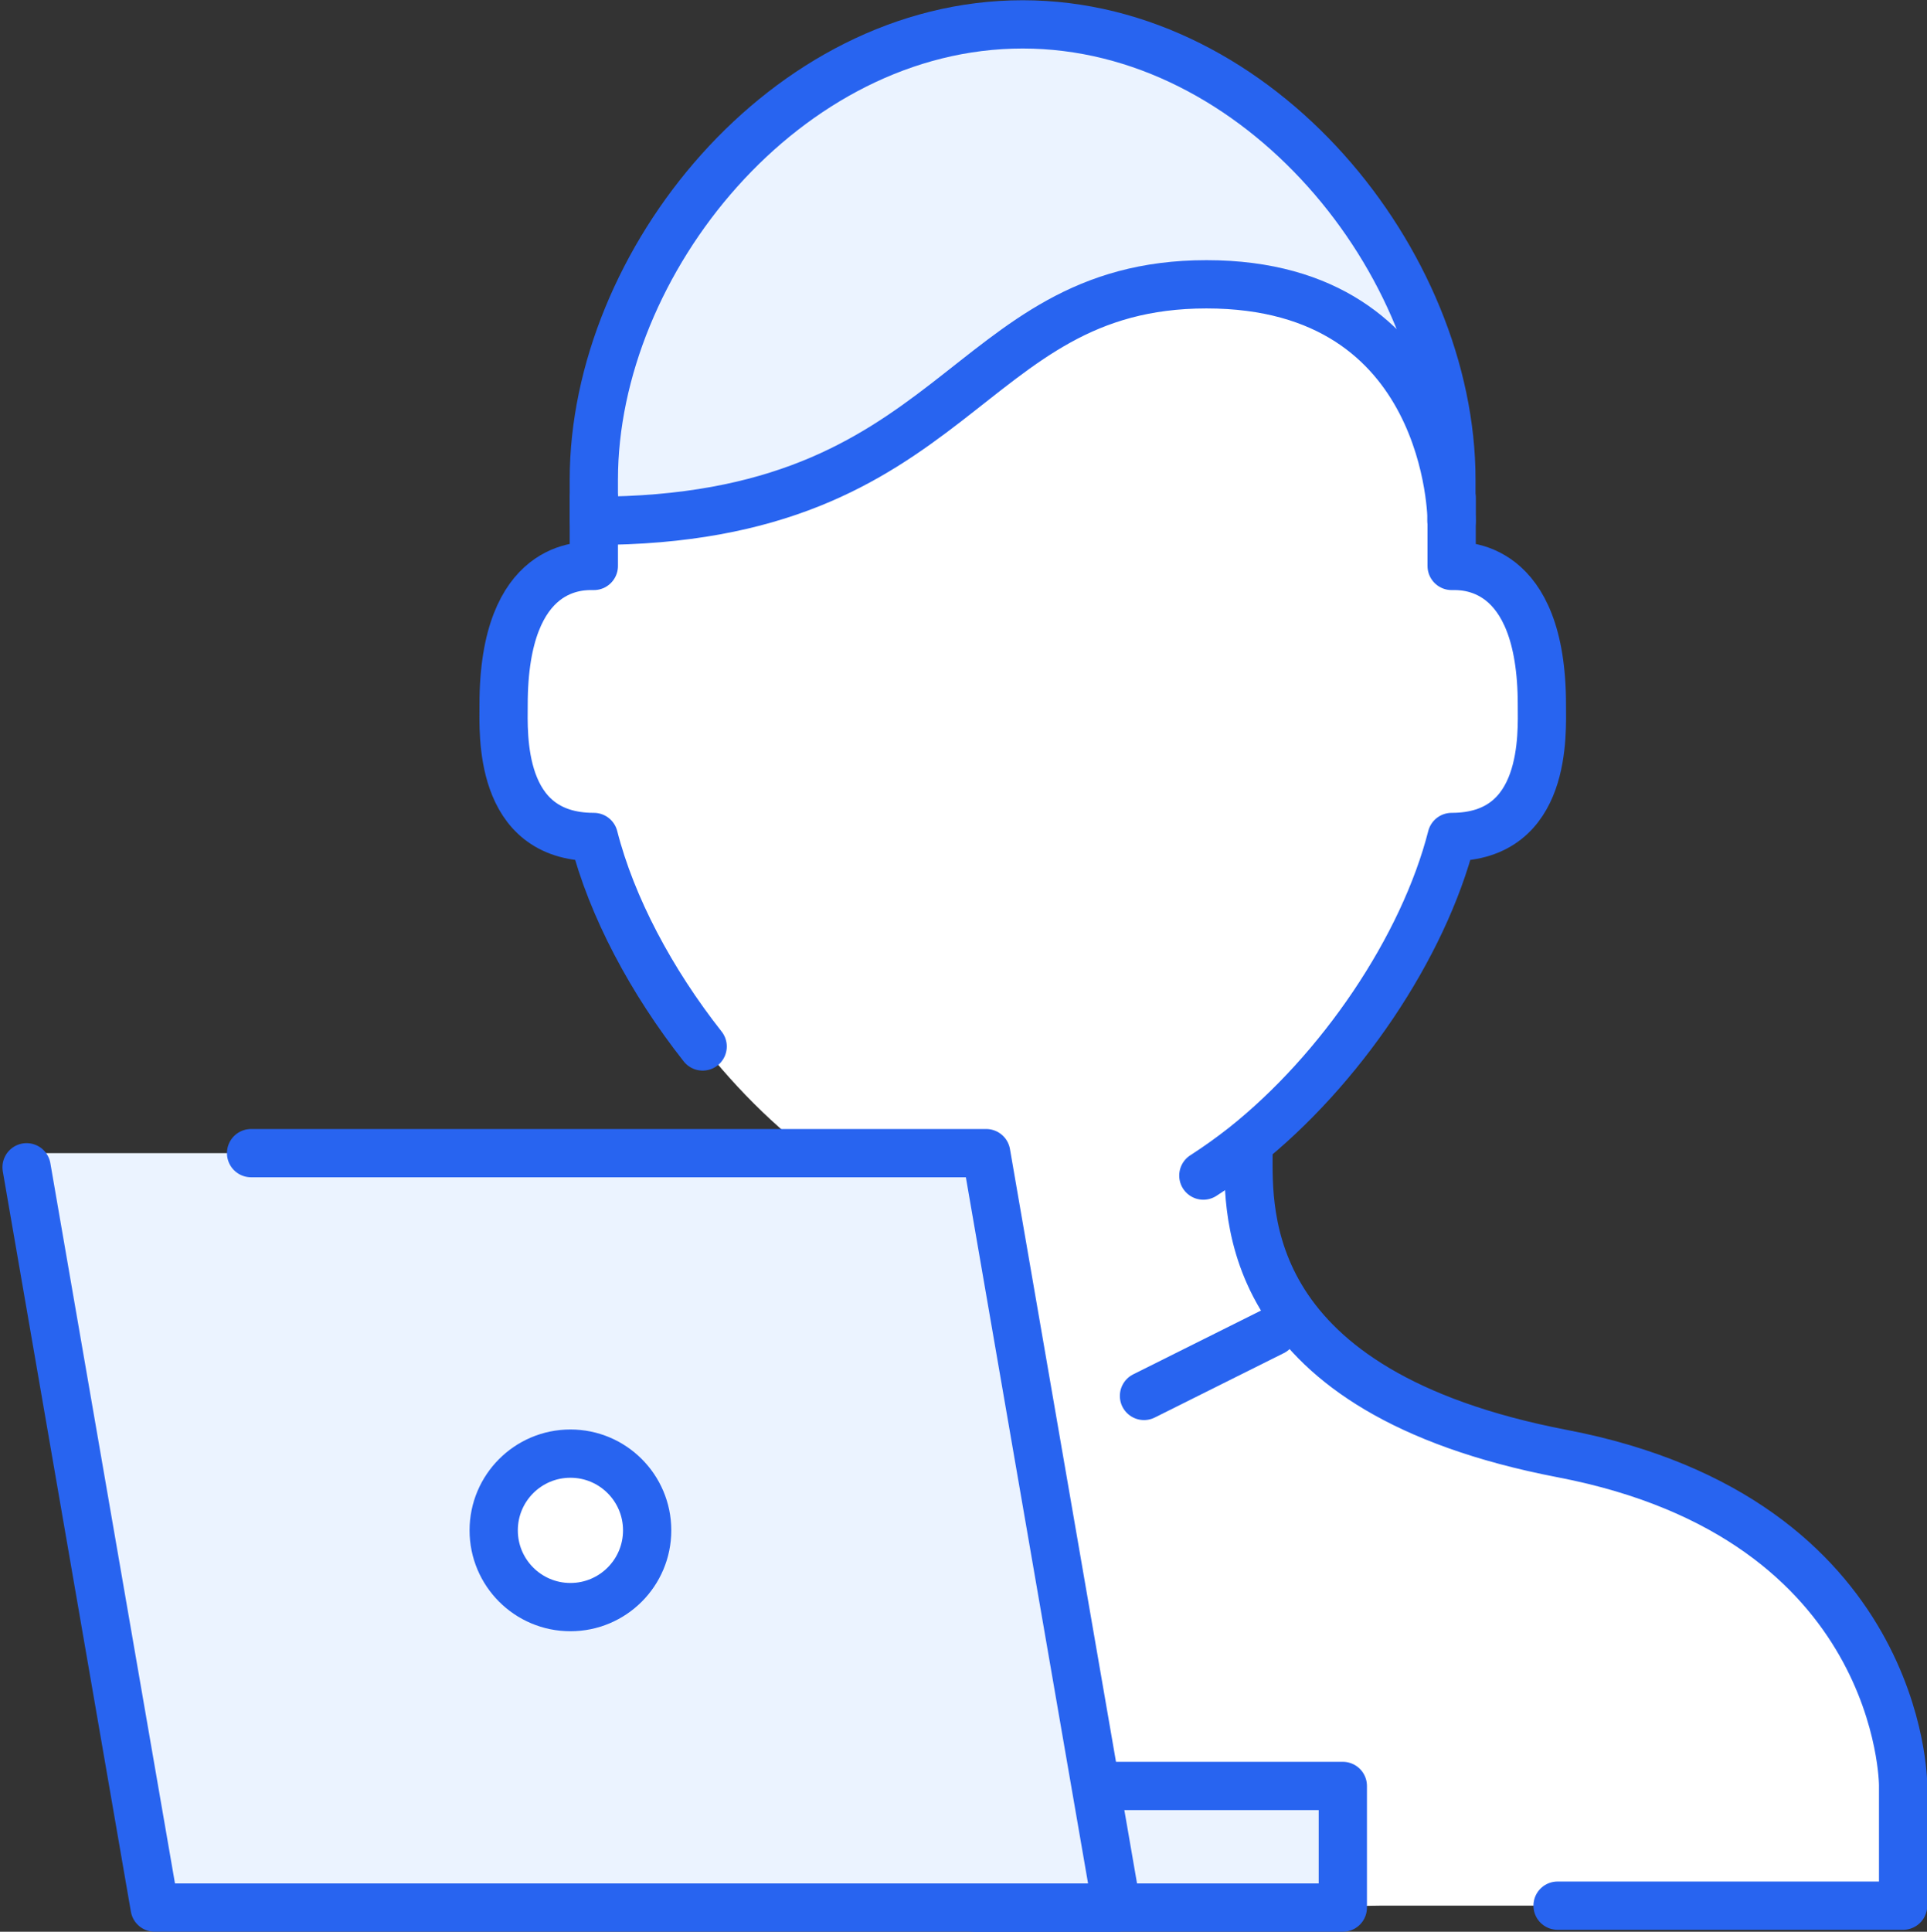
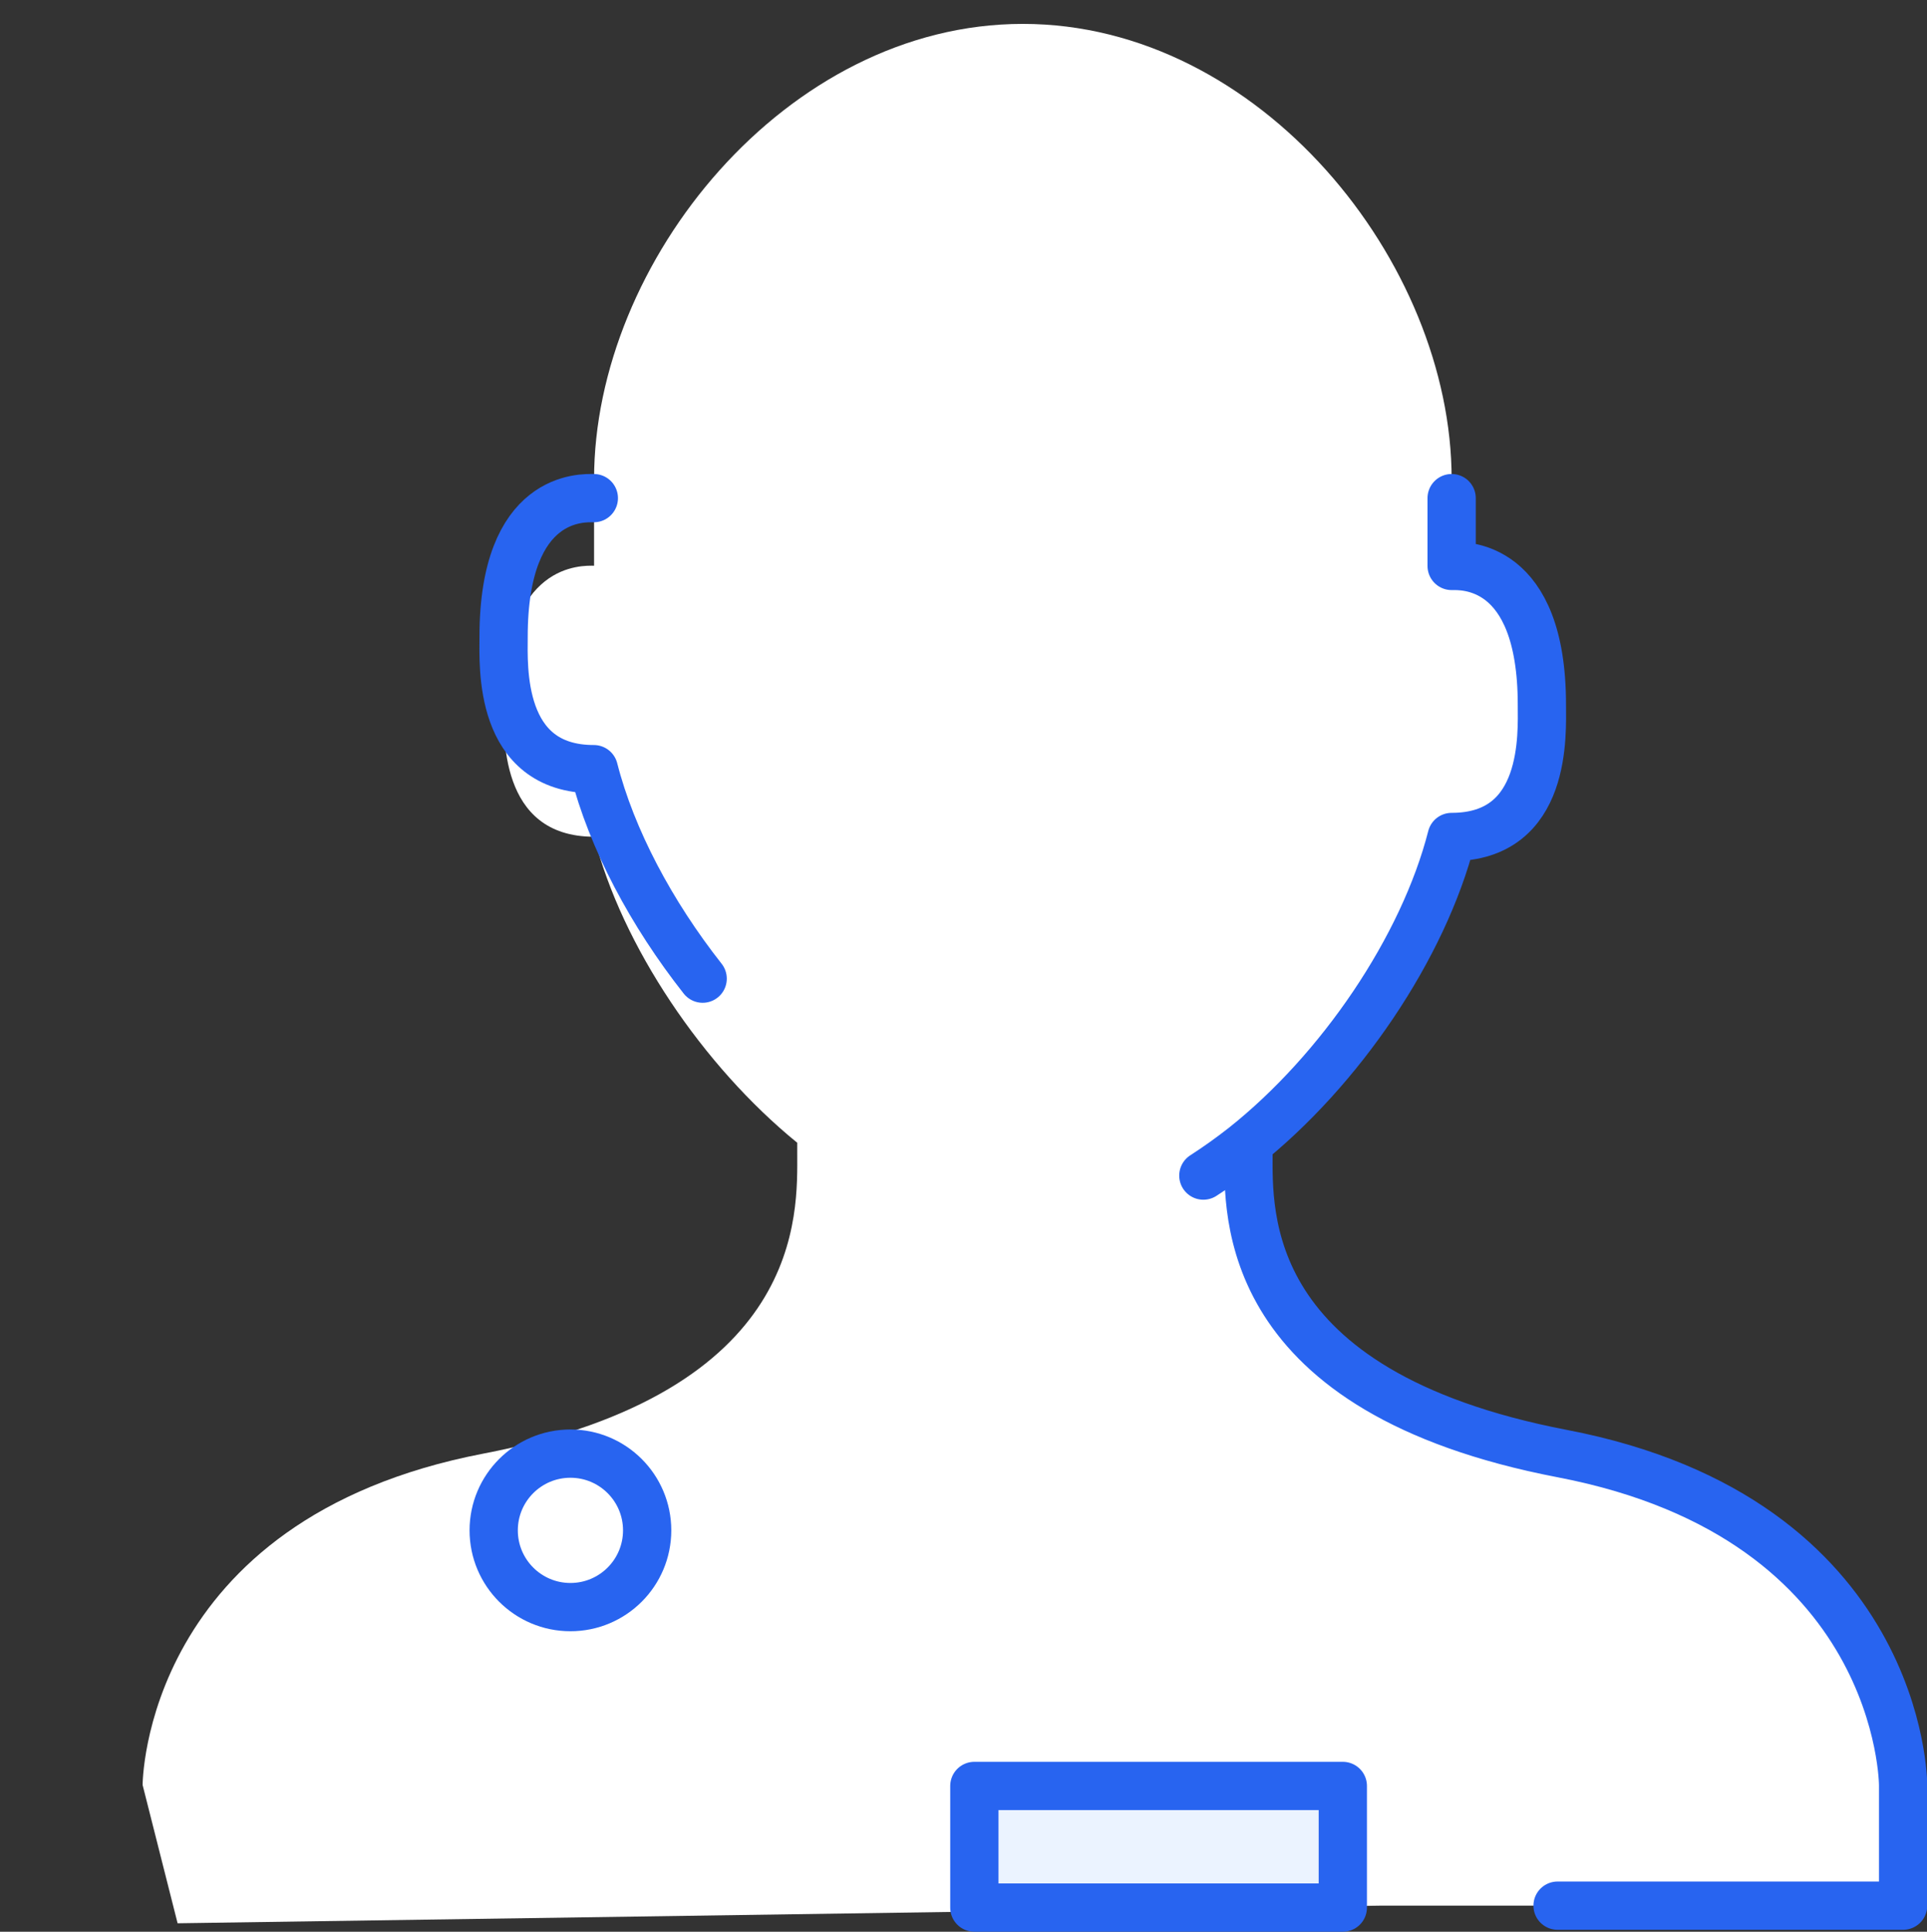
<svg xmlns="http://www.w3.org/2000/svg" id="_レイヤー_2" data-name="レイヤー 2" viewBox="0 0 79.86 80.04">
  <rect x="0" y="0" width="79.86" height="80.04" fill="#333333" stroke="none" />
  <defs>
    <style>
      .cls-1, .cls-2, .cls-3, .cls-4, .cls-5 {
        stroke: #2864f0;
        stroke-linecap: round;
        stroke-linejoin: round;
        stroke-width: 2px;
      }

      .cls-1, .cls-6 {
        fill: #fff;
      }

      .cls-2 {
        stroke-dasharray: 71 10;
      }

      .cls-2, .cls-4, .cls-7 {
        fill: #ebf3ff;
      }

      .cls-3 {
        stroke-dasharray: 130 10;
      }

      .cls-3, .cls-5 {
        fill: none;
      }
    </style>
  </defs>
  <g id="design">
    <g>
      <g>
        <path class="cls-6" d="M51.74,47.35c3.92-3.19,7.27-8.17,8.42-12.68,3.98,0,3.74-4.3,3.74-5.48,0-5.93-3.29-5.75-3.74-5.75v-2.81h0s0-.78,0-.78c0-9-7.96-18.86-17.77-18.86s-17.77,9.87-17.77,18.86v.78s0,2.81,0,2.81c-.45,0-3.74-.19-3.74,5.75,0,1.17-.24,5.48,3.74,5.48,1.15,4.51,4.5,9.49,8.42,12.68v.42c0,2.5.36,9.89-13.01,12.46-14.12,2.71-14.12,13.73-14.12,13.73l1.45,5.73,49.81-.73h21.71s0-5,0-5c0,0,0-11.02-14.12-13.73-13.37-2.57-13.01-9.97-13.01-12.46v-.42Z" />
-         <path class="cls-7" d="M60.16,21.58s0-9.8-10.16-9.8-10.16,9.8-25.39,9.8v-1.71c0-9,7.95-18.86,17.77-18.86s17.77,9.87,17.77,18.86v1.71Z" />
-         <line class="cls-5" x1="47.41" y1="57.84" x2="52.76" y2="55.17" />
        <path class="cls-3" d="M51.74,47.77c0,2.5-.36,9.89,13.01,12.46,14.12,2.71,14.12,13.73,14.12,13.73v5h-14.32" />
-         <path class="cls-5" d="M24.61,20.64v2.81c-.45,0-3.74-.19-3.74,5.75,0,1.17-.24,5.48,3.74,5.48.74,2.9,2.39,5.99,4.51,8.68" />
+         <path class="cls-5" d="M24.61,20.64c-.45,0-3.74-.19-3.74,5.75,0,1.17-.24,5.48,3.74,5.48.74,2.9,2.39,5.99,4.51,8.68" />
        <path class="cls-5" d="M49.87,48.71c.56-.36,1.12-.76,1.67-1.19,4.01-3.18,7.45-8.26,8.62-12.84,3.98,0,3.74-4.3,3.74-5.48,0-5.93-3.29-5.75-3.74-5.75v-2.81" />
-         <path class="cls-5" d="M60.16,21.58s0-9.8-10.16-9.8-10.16,9.8-25.39,9.8v-1.71c0-9,7.95-18.86,17.77-18.86s17.77,9.87,17.77,18.86v1.71Z" />
      </g>
      <rect class="cls-4" x="40.38" y="74" width="15.27" height="5.04" />
-       <polygon class="cls-2" points="46.28 79.04 6.41 79.04 1 47.78 40.87 47.78 46.28 79.04" />
      <circle class="cls-1" cx="23.64" cy="63.41" r="3.18" />
    </g>
  </g>
</svg>